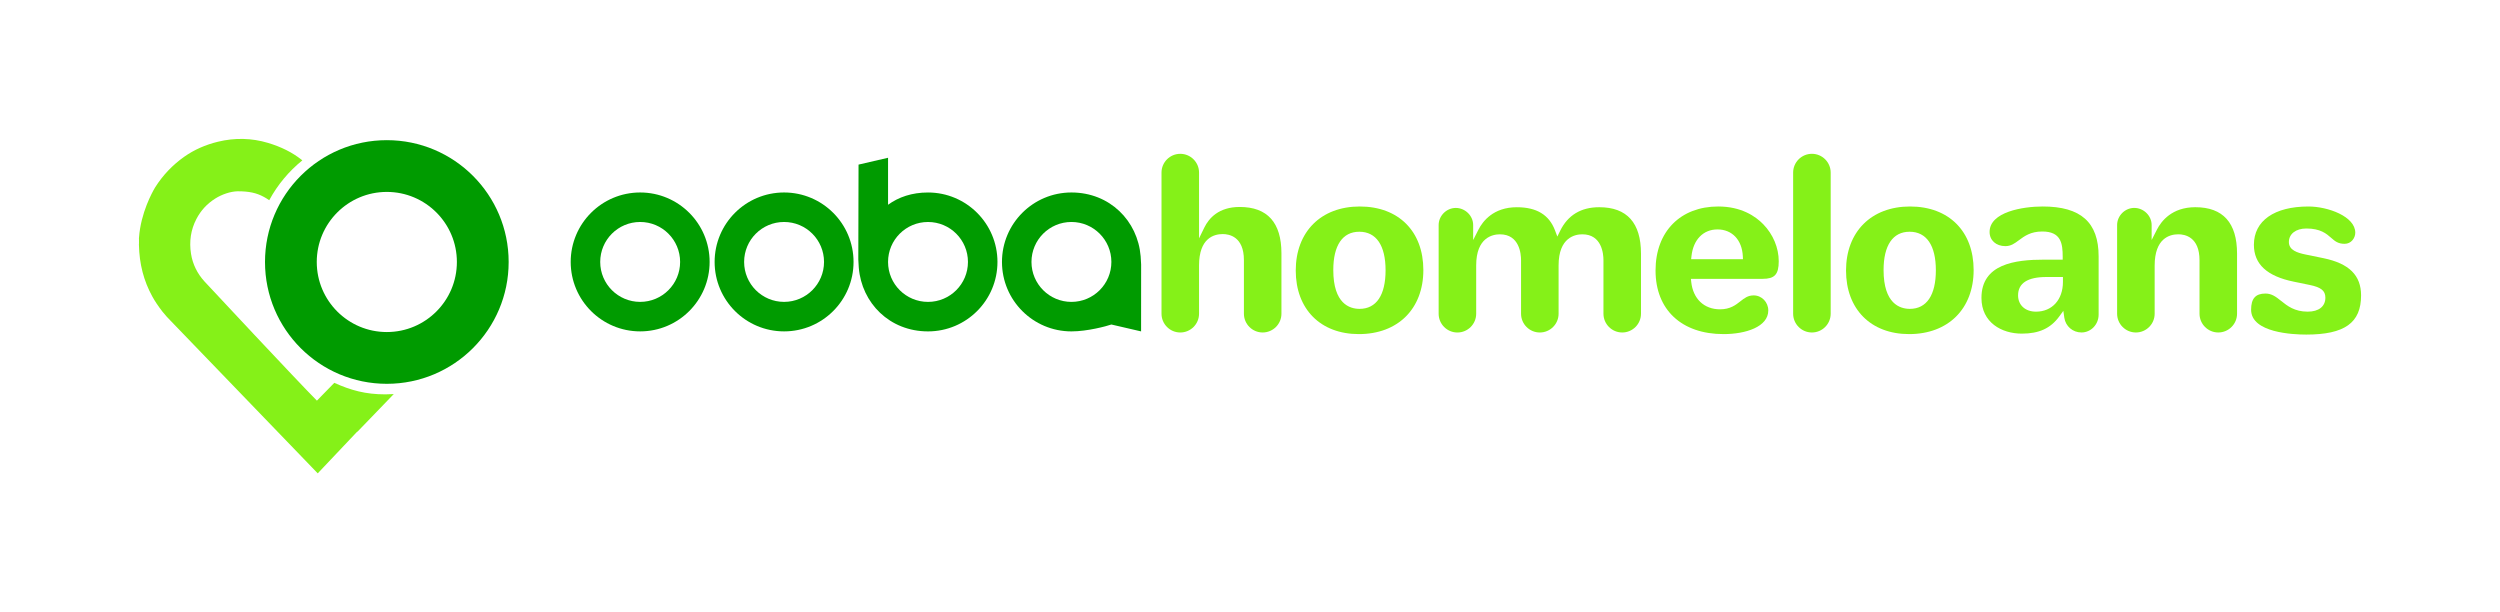
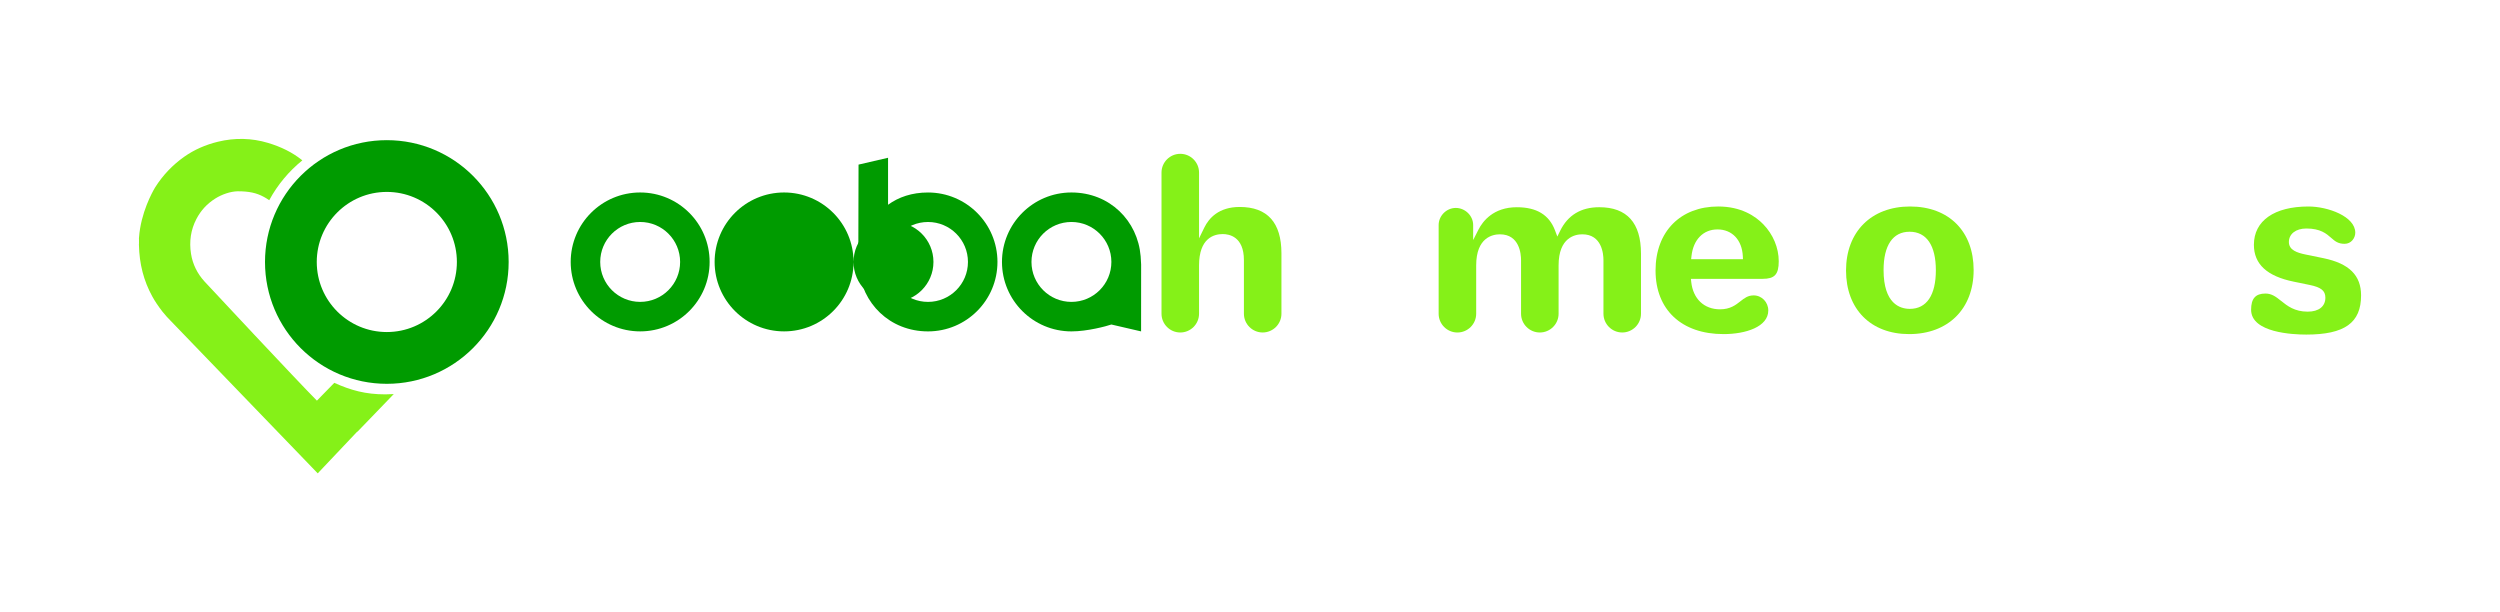
<svg xmlns="http://www.w3.org/2000/svg" id="Layer_1" viewBox="0 0 1887.25 462.19">
  <defs>
    <style>.cls-1{fill:#85f118;}.cls-1,.cls-2{stroke-width:0px;}.cls-2{fill:#009b00;}</style>
  </defs>
-   <path class="cls-2" d="M644.34,197.73c0,28.96-23.47,52.43-52.43,52.43s-52.44-23.47-52.44-52.43,23.48-52.43,52.44-52.43,52.43,23.48,52.43,52.43M561.74,197.73c0,16.66,13.51,30.16,30.16,30.16s30.16-13.5,30.16-30.16-13.5-30.16-30.16-30.16-30.16,13.5-30.16,30.16" />
+   <path class="cls-2" d="M644.34,197.73c0,28.96-23.47,52.43-52.43,52.43s-52.44-23.47-52.44-52.43,23.48-52.43,52.44-52.43,52.43,23.48,52.43,52.43c0,16.66,13.51,30.16,30.16,30.16s30.16-13.5,30.16-30.16-13.5-30.16-30.16-30.16-30.16,13.5-30.16,30.16" />
  <path class="cls-2" d="M535.69,197.73c0,28.96-23.48,52.43-52.43,52.43s-52.44-23.47-52.44-52.43,23.48-52.43,52.44-52.43,52.43,23.48,52.43,52.43M453.1,197.73c0,16.66,13.5,30.16,30.16,30.16s30.16-13.5,30.16-30.16-13.5-30.16-30.16-30.16-30.16,13.5-30.16,30.16" />
  <path class="cls-2" d="M670.39,197.74c0,16.66,13.5,30.16,30.16,30.16s30.16-13.5,30.16-30.16-13.5-30.16-30.16-30.16-30.16,13.5-30.16,30.16M648.11,124.26l22.28-5.16v35.47c7.98-5.81,18.06-9.26,30.16-9.26,28.96,0,52.43,23.48,52.43,52.43s-23.47,52.43-52.43,52.43-50.06-21.34-52.26-48.11l-.36-6.21.18-71.59Z" />
  <path class="cls-2" d="M838.98,197.73c0-16.65-13.5-30.16-30.16-30.16s-30.16,13.51-30.16,30.16,13.51,30.17,30.16,30.17,30.16-13.5,30.16-30.17M861.41,250.17l-22.44-5.2c-3.63,1.25-18.05,5.2-30.15,5.2-28.96,0-52.43-23.47-52.43-52.44s23.48-52.43,52.43-52.43,50.06,21.35,52.25,48.1l.37,6.22-.03,50.54Z" />
  <path class="cls-1" d="M290.71,297.7c-14.62,0-25.85-3.03-38.35-8.7l-13.12,13.45c-14.76-14.81-82.47-87.34-84.82-89.91-5.54-6.07-8.98-13.11-10.22-20.94-1.49-9.4-.13-18.23,4.03-26.23,3.36-6.47,8.02-11.53,14.25-15.47,5.2-3.29,11.68-5.39,16.93-5.5h.1c8.43,0,14.08,1.2,19.51,4.15,1.52.82,2.91,1.69,4.22,2.59,6.28-11.61,14.81-21.83,24.99-30.08-.2-.16-.4-.32-.6-.48-7-5.53-15.28-9.69-25.31-12.7-12.28-3.69-25-3.99-37.78-.89-9.48,2.3-18.04,6.11-25.42,11.31-8.85,6.24-16.25,14.02-21.99,23.13-.09.14-.17.27-.24.4l-.08.14c-1.75,2.96-10.57,18.67-11.88,37.46l-.05.75.04.76c.06,1.06.06,1.98,0,2.82l-.04.56v.56c.31,14.46,3.62,27.22,10.14,39.03,2,3.62,4.35,7.13,7.64,11.38,2.05,2.65,4.25,4.92,6.2,6.93l110.99,115.12,29.78-31.47.17.06,9.4-9.73c2.48-2.56,4.96-5.13,7.43-7.7,3.19-3.32,6.38-6.63,9.58-9.95l.25-.26c.26-.27.52-.54.77-.8-2.15.14-4.32.22-6.51.22" />
  <path class="cls-2" d="M292.01,105.81c-50.79,0-91.96,41.18-91.96,91.97s41.18,91.96,91.96,91.96,91.97-41.17,91.97-91.96-41.17-91.97-91.97-91.97M292.01,250.66c-29.21,0-52.89-23.68-52.89-52.89s23.68-52.89,52.89-52.89,52.89,23.68,52.89,52.89-23.68,52.89-52.89,52.89" />
  <path class="cls-1" d="M953.2,250.99c-7.81,0-14.17-6.36-14.17-14.17v-40.47c0-17.73-11.17-19.65-15.97-19.65-6.68,0-17.9,3.08-17.9,23.68v36.45c0,7.81-6.36,14.17-14.17,14.17s-14.17-6.36-14.17-14.17v-106.54c0-7.81,6.36-14.17,14.17-14.17s14.17,6.36,14.17,14.17v49.64l4.03-8.23c3.46-7.05,10.89-15.46,26.65-15.46,20.91,0,31.52,11.78,31.52,35.02v45.56c0,7.81-6.36,14.17-14.17,14.17Z" />
-   <path class="cls-1" d="M1025.8,252.21c-28.94,0-47.64-18.84-47.64-47.99s18.97-48.34,48.34-48.34,47.99,18.84,47.99,47.99-19.11,48.34-48.69,48.34ZM1026.15,174.94c-12.67,0-19.65,10.28-19.65,28.93,0,25.48,12.42,29.29,19.82,29.29,12.67,0,19.65-10.34,19.65-29.11s-7.04-29.11-19.82-29.11Z" />
  <path class="cls-1" d="M1224.62,250.99c-7.81,0-14.17-6.36-14.17-14.17v-40.47c0-4.57-1.15-19.47-15.97-19.47-5.38,0-17.9,2.29-17.9,23.5v36.45c0,7.81-6.36,14.17-14.17,14.17s-14.17-6.36-14.17-14.17v-40.47c0-4.57-1.15-19.47-15.97-19.47-5.38,0-17.9,2.29-17.9,23.5v36.45c0,7.81-6.36,14.17-14.17,14.17s-14.17-6.36-14.17-14.17v-66.93c0-7.02,5.93-12.94,12.94-12.94s13.12,5.81,13.12,12.94v11.31l4.02-7.89c3.21-6.31,11.25-16.89,28.94-16.89,14.97,0,24.4,5.74,28.85,17.55l1.73,4.59,2.17-4.41c5.79-11.77,15.7-17.74,29.46-17.74,20.91,0,31.52,11.78,31.52,35.02v45.38c0,7.81-6.36,14.17-14.17,14.17Z" />
  <path class="cls-1" d="M1301.09,252.21c-31.65,0-51.32-18.39-51.32-47.99s19-48.34,47.29-48.34c17.34,0,28.08,7.28,34.02,13.4,7.43,7.63,11.69,17.81,11.69,27.93s-3.2,13.29-12.24,13.29h-54.06l.25,2.35c1.37,12.74,9.7,20.65,21.74,20.65,7.67,0,11.8-3.25,15.44-6.11,3-2.36,5.59-4.4,9.97-4.4,6.07,0,11.01,5.1,11.01,11.37,0,12.33-16.97,17.85-33.79,17.85ZM1296.54,173.19c-10.76,0-18.28,7.71-19.64,20.12l-.26,2.36h39.12l-.1-2.23c-.58-12.3-8.08-20.25-19.12-20.25Z" />
-   <path class="cls-1" d="M1367.81,250.99c-7.81,0-14.17-6.36-14.17-14.17v-106.54c0-7.81,6.36-14.17,14.17-14.17s14.17,6.36,14.17,14.17v106.54c0,7.81-6.36,14.17-14.17,14.17Z" />
  <path class="cls-1" d="M1441.21,252.21c-28.94,0-47.64-18.84-47.64-47.99s18.97-48.34,48.34-48.34,47.99,18.84,47.99,47.99-19.11,48.34-48.69,48.34ZM1441.56,174.94c-12.67,0-19.65,10.28-19.65,28.93,0,25.48,12.42,29.29,19.82,29.29,12.67,0,19.65-10.34,19.65-29.11s-7.04-29.11-19.82-29.11Z" />
-   <path class="cls-1" d="M1526.27,251.86c-15.16,0-30.47-8.34-30.47-26.96,0-25.6,25.27-28.89,47.29-28.89h14.04v-2.13c0-10.08-1.18-19.12-15.44-19.12-8.75,0-13.48,3.51-17.65,6.61-3.33,2.48-5.97,4.43-10.21,4.43-7,0-11.89-4.39-11.89-10.67,0-15.2,25.21-19.25,40.1-19.25,28.8,0,42.21,11.96,42.21,37.65v43.98c0,7.43-5.81,13.47-12.94,13.47-6.59,0-12.04-4.69-12.96-11.14l-.74-5.18-3.08,4.23c-6.54,8.97-15.25,12.97-28.24,12.97ZM1544.84,209.11c-14.2,0-21.4,4.66-21.4,13.87,0,7.35,5.43,12.29,13.52,12.29,12.17,0,20.35-9.02,20.35-22.45v-3.7h-12.46Z" />
-   <path class="cls-1" d="M1674.59,250.99c-7.81,0-14.17-6.36-14.17-14.17v-40.3c0-17.73-11.17-19.65-15.97-19.65-6.68,0-17.9,3.08-17.9,23.68v36.27c0,7.81-6.36,14.17-14.17,14.17s-14.17-6.36-14.17-14.17v-66.93c0-7.02,5.93-12.94,12.94-12.94s13.12,5.81,13.12,12.94v11.31l4.02-7.89c3.21-6.31,11.25-16.89,28.94-16.89,20.91,0,31.52,11.78,31.52,35.02v45.38c0,7.81-6.36,14.17-14.17,14.17Z" />
  <path class="cls-1" d="M1740.87,252.57c-9.74,0-41.51-1.35-41.51-18.73,0-8.47,3.34-12.24,10.84-12.24,4.85,0,8.05,2.56,11.77,5.53,4.78,3.82,10.2,8.14,20.12,8.14,8.35,0,13.34-3.94,13.34-10.54,0-5.25-3.22-7.85-11.86-9.62l-11.91-2.45c-20.32-4.13-30.19-13.25-30.19-27.88,0-18.09,15.38-28.89,41.16-28.89,14.77,0,35.37,7.52,35.37,19.78,0,4.03-3.07,8.39-8.04,8.39s-7.29-1.98-10.14-4.49c-3.59-3.15-8.05-7.07-18.77-7.07-7.87,0-13.17,4.09-13.17,10.19s6.21,8.14,12.57,9.44l13.66,2.8c19.28,4.02,28.27,12.94,28.27,28.06,0,20.74-12.41,29.59-41.5,29.59Z" />
</svg>